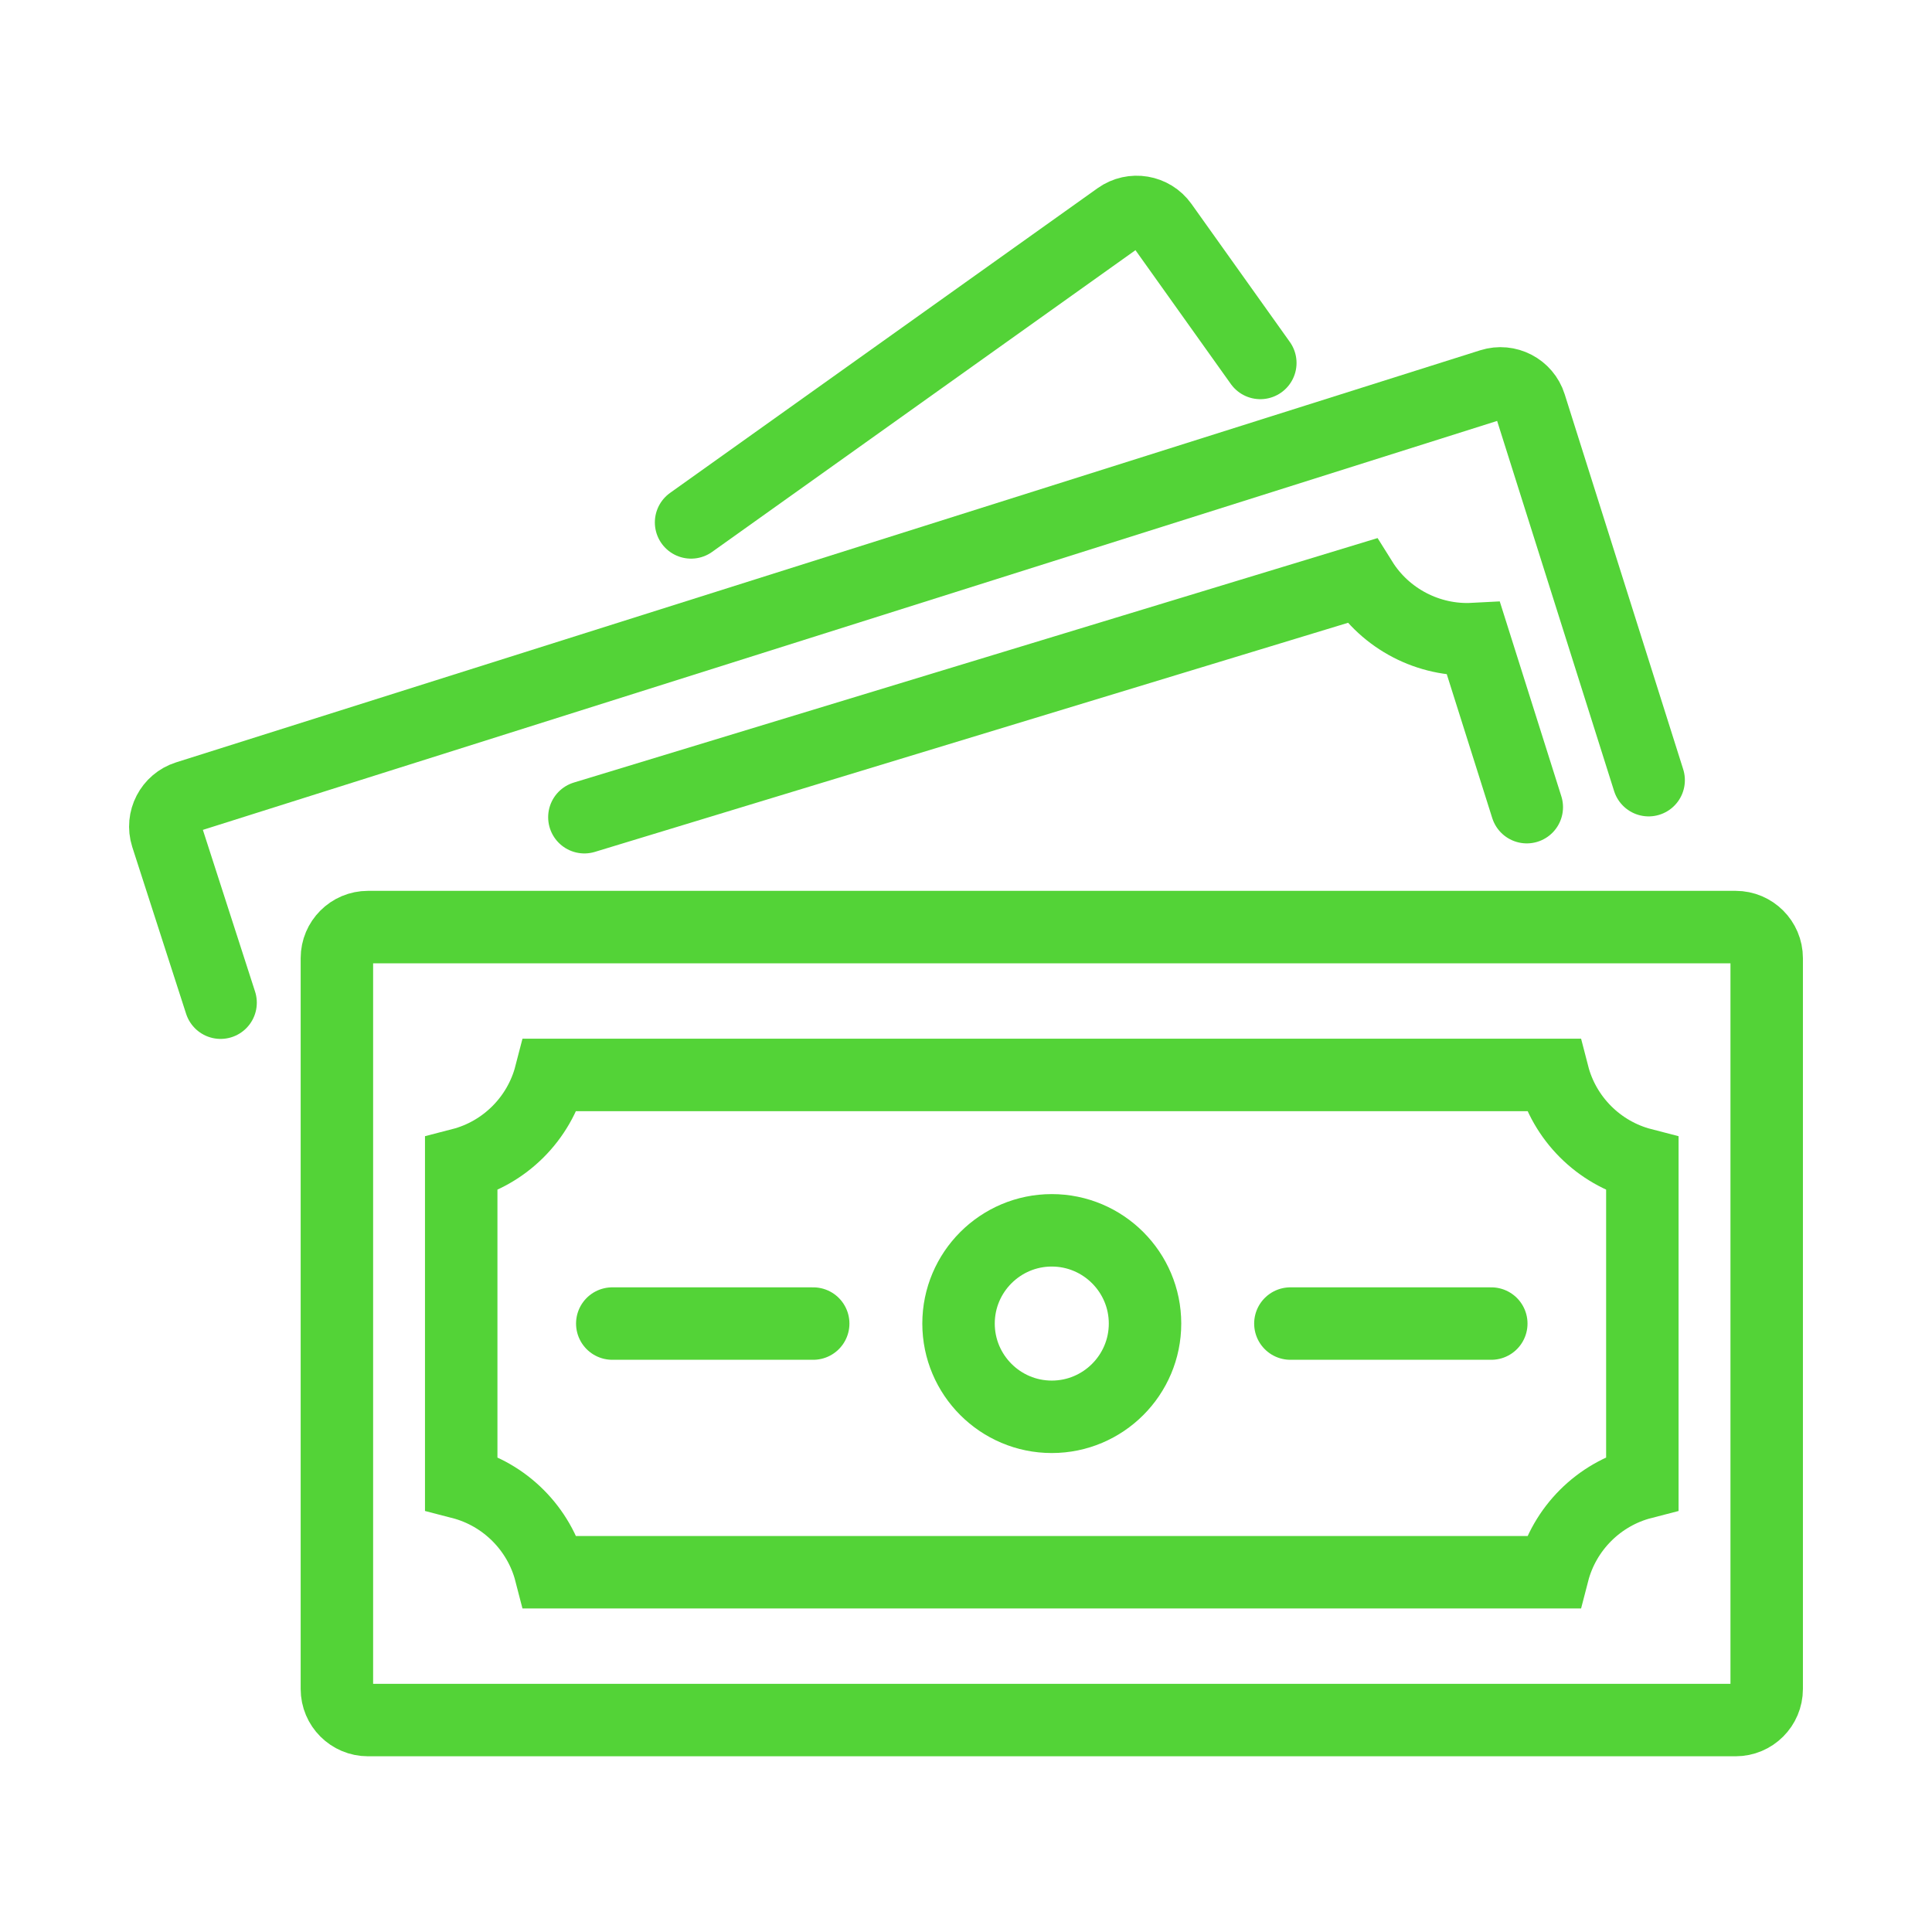
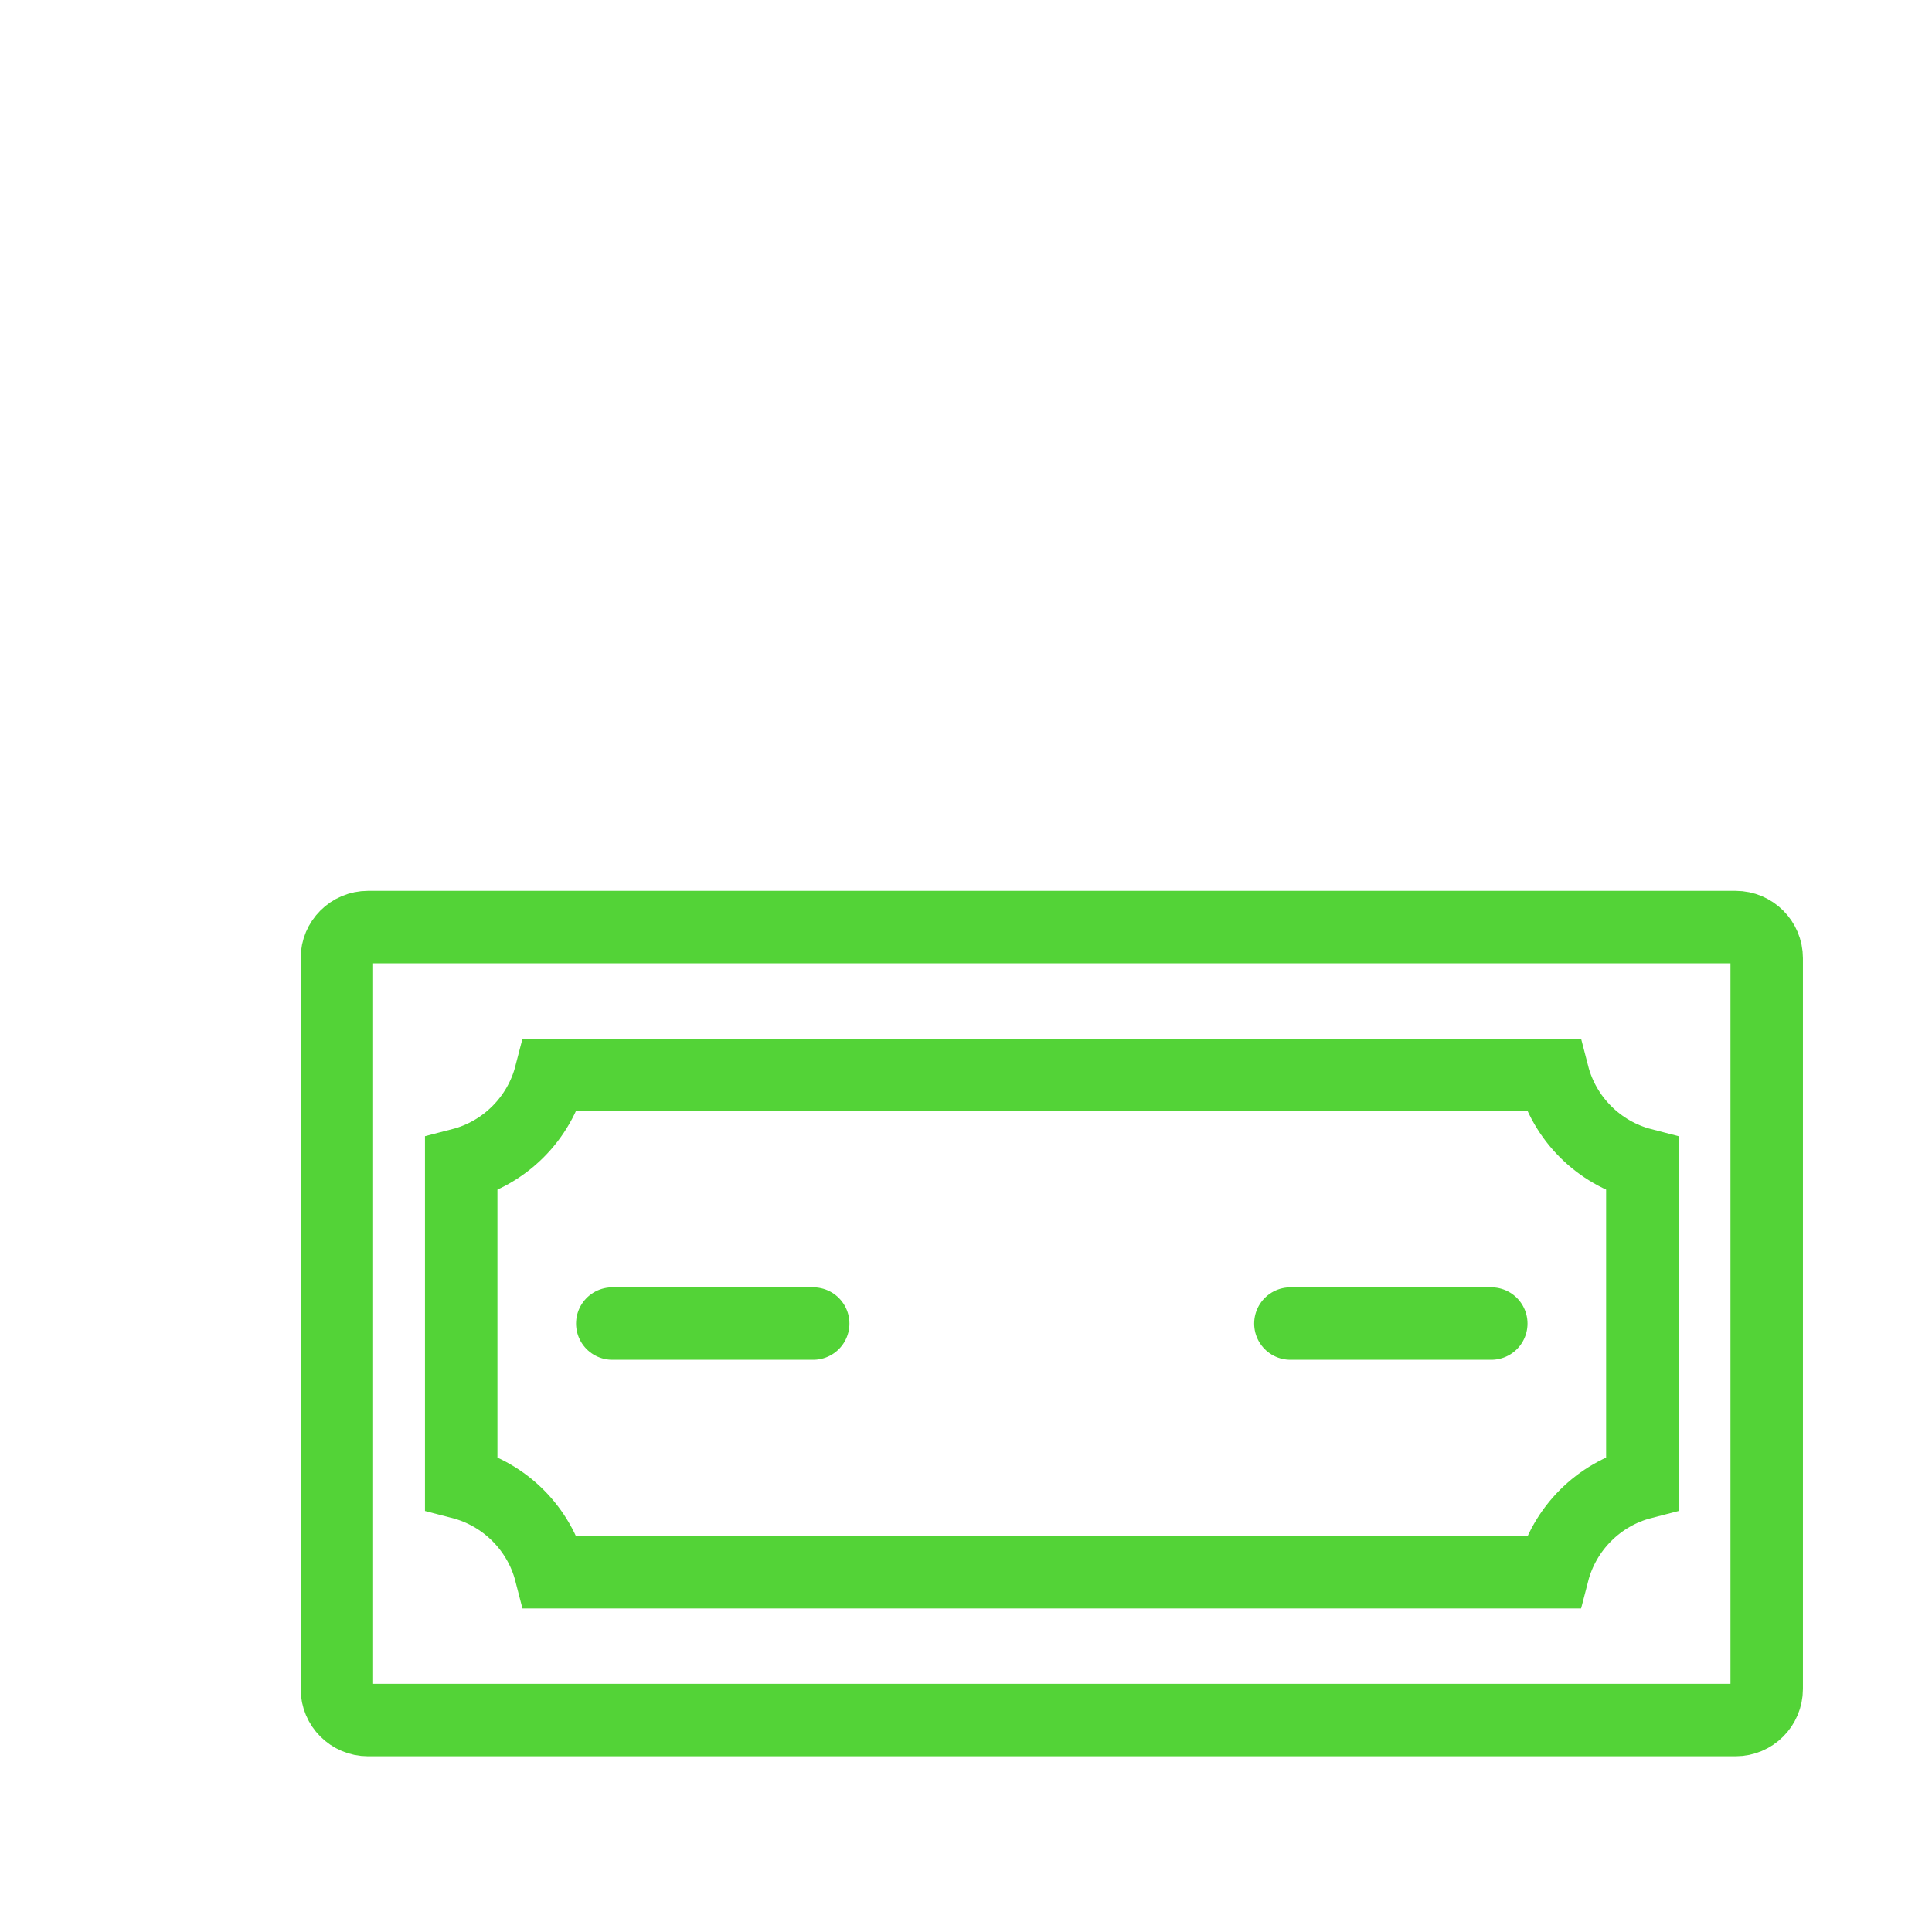
<svg xmlns="http://www.w3.org/2000/svg" id="Layer_1" viewBox="0 0 80 80">
  <g>
    <path d="M15.237,38.388c-.71,0-1.287,.577-1.287,1.287v30.262c0,.71,.577,1.287,1.287,1.287h56.631c.71,0,1.287-.577,1.287-1.287v-30.262c0-.71-.577-1.287-1.287-1.287H15.237Z" fill="none" stroke="#53d337" stroke-miterlimit="10" stroke-width="3" />
    <path d="M22.796,65.103h41.512c.467-1.806,1.892-3.232,3.698-3.698v-13.196c-1.806-.467-3.232-1.892-3.698-3.698H22.796c-.467,1.806-1.892,3.232-3.698,3.698v13.196c1.806,.467,3.232,1.892,3.698,3.698Z" fill="none" stroke="#53d337" stroke-miterlimit="10" stroke-width="3" />
-     <path d="M43.552,50.945c-2.129,0-3.861,1.732-3.861,3.861s1.732,3.861,3.861,3.861,3.861-1.732,3.861-3.861-1.732-3.861-3.861-3.861Z" fill="none" stroke="#53d337" stroke-miterlimit="10" stroke-width="3" />
    <g>
      <line x1="53.432" y1="54.806" x2="61.751" y2="54.806" fill="none" stroke="#53d337" stroke-linecap="round" stroke-miterlimit="10" stroke-width="3" />
      <line x1="25.353" y1="54.806" x2="33.673" y2="54.806" fill="none" stroke="#53d337" stroke-linecap="round" stroke-miterlimit="10" stroke-width="3" />
    </g>
  </g>
  <g>
-     <path d="M68.267,32.305l-4.908-15.531c-.214-.677-.938-1.053-1.615-.839L7.744,32.998c-.677,.214-1.053,.938-.839,1.615l2.229,6.906" fill="none" stroke="#53d337" stroke-linecap="round" stroke-miterlimit="10" stroke-width="3" />
-     <path d="M63.221,33.423l-2.2-6.961c-1.863,.099-3.652-.83-4.641-2.412l-32.182,9.789" fill="none" stroke="#53d337" stroke-linecap="round" stroke-miterlimit="10" stroke-width="3" />
-   </g>
-   <path d="M52.187,15.029l-4.072-5.714c-.412-.578-1.217-.713-1.795-.301l-17.704,12.618" fill="none" stroke="#53d337" stroke-linecap="round" stroke-miterlimit="10" stroke-width="3" />
+     </g>
</svg>